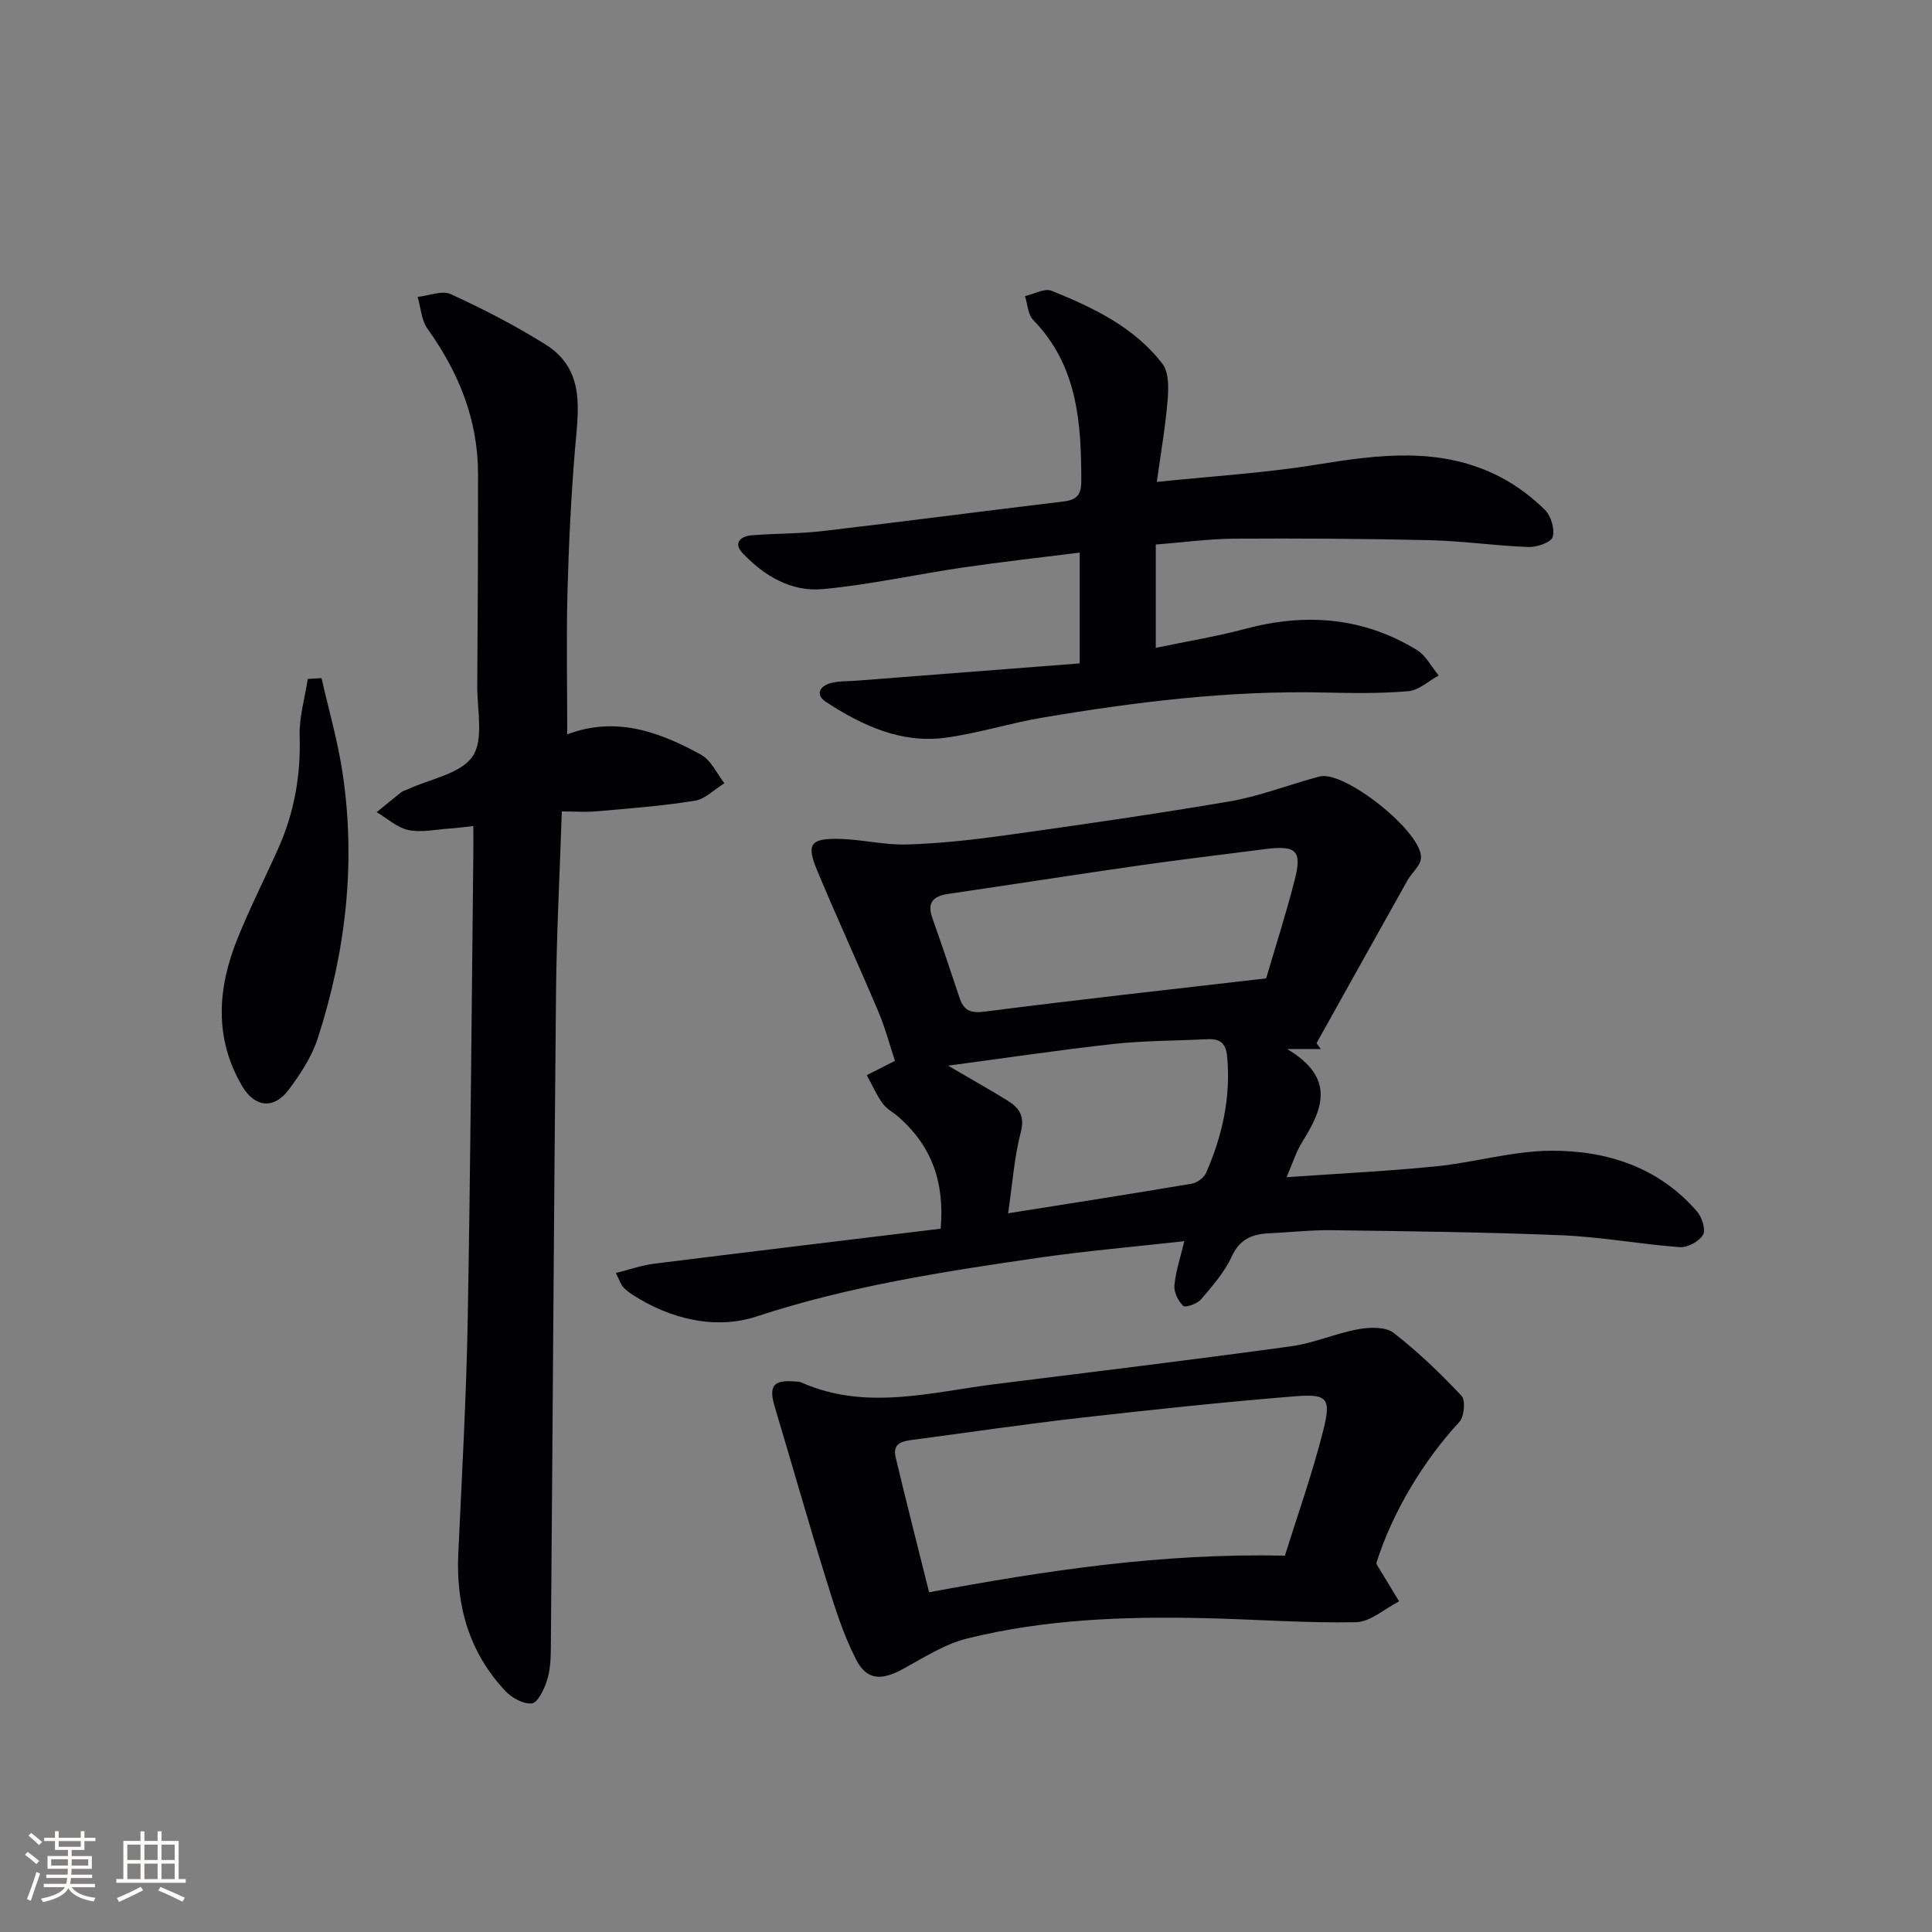
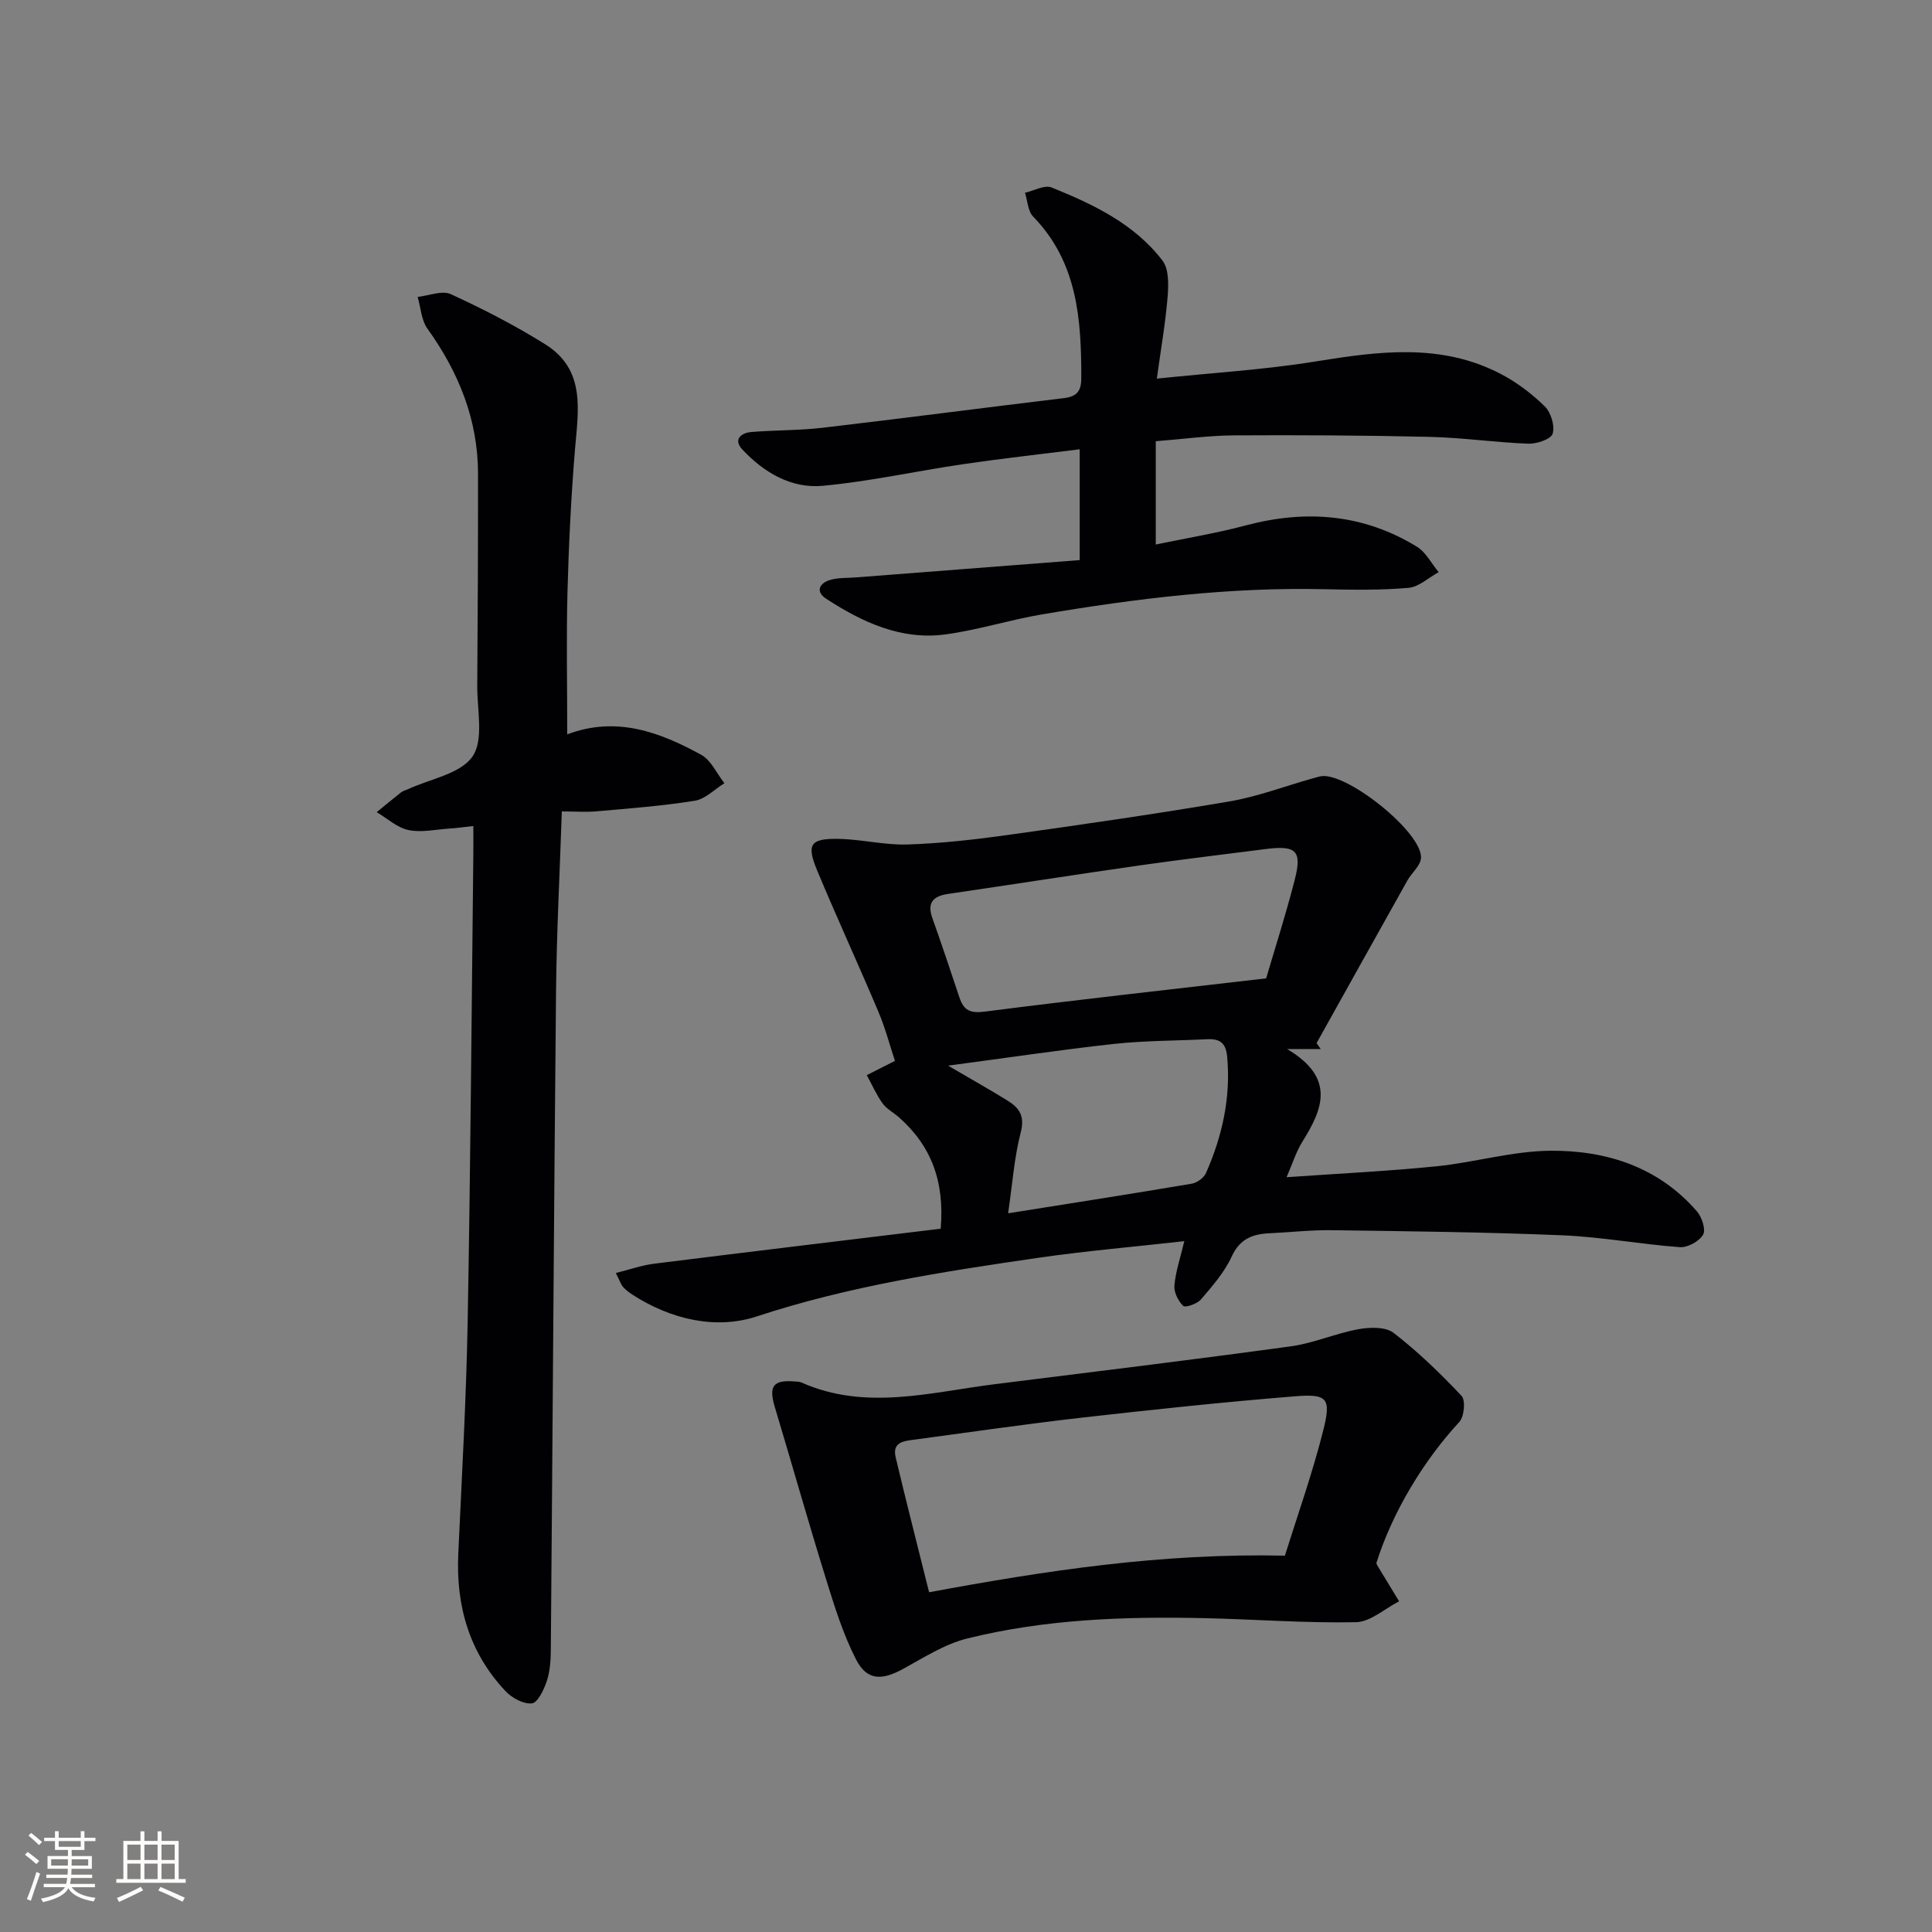
<svg xmlns="http://www.w3.org/2000/svg" enable-background="new 0 0 400 400" viewBox="0 0 400 400">
  <rect x="0" y="0" width="400" height="400" fill="#808080" stroke="none" />
  <g fill="#010104">
    <path d="m273.45 217.19c-1.75 0-3.51 0-6.97 0 10.12 6 7.36 12.48 3.15 19.21-1.27 2.03-1.99 4.41-3.26 7.33 10.92-.77 21-1.25 31.03-2.26 7.9-.8 15.73-3.16 23.6-3.22 11.59-.09 22.36 3.35 30.33 12.55 1.03 1.19 1.89 3.8 1.27 4.84-.81 1.38-3.21 2.69-4.82 2.57-8.1-.59-16.14-2.11-24.24-2.45-15.93-.67-31.88-.84-47.83-1.06-4.31-.06-8.63.44-12.95.64-3.5.16-6.09 1.19-7.76 4.83-1.49 3.25-3.99 6.1-6.35 8.86-.78.92-3.24 1.76-3.68 1.34-1.05-1.01-1.95-2.84-1.82-4.25.26-2.89 1.23-5.71 2.05-9.15-10.41 1.17-20.31 2.01-30.13 3.43-19.69 2.86-39.3 5.87-58.39 12.15-8.48 2.79-17.82.63-25.78-4.53-.69-.45-1.37-.97-1.91-1.58-.42-.48-.62-1.15-1.49-2.88 2.88-.71 5.36-1.6 7.91-1.92 19.72-2.47 39.45-4.83 59.35-7.25.83-9.77-1.95-17.16-8.65-23.07-1.12-.99-2.55-1.72-3.39-2.89-1.29-1.8-2.19-3.87-3.26-5.83 1.69-.86 3.38-1.72 5.83-2.96-1.04-3.13-1.99-6.77-3.44-10.2-4.13-9.78-8.59-19.43-12.67-29.23-2.25-5.4-1.42-6.63 4.39-6.53 4.79.08 9.59 1.32 14.36 1.16 6.95-.23 13.91-1.01 20.81-1.98 15.28-2.14 30.57-4.34 45.78-6.93 5.85-1 11.49-3.15 17.23-4.77.48-.14.96-.26 1.45-.39 5.11-1.4 21.59 11.72 20.99 16.98-.18 1.59-1.92 2.97-2.79 4.52-6.29 11.22-12.55 22.46-18.82 33.7.29.4.58.81.87 1.22zm-11.31-14.63c1.69-5.76 4.02-13.01 5.91-20.37 1.58-6.12.32-7.23-6.2-6.38-8.55 1.11-17.12 2.11-25.66 3.33-13.29 1.9-26.56 3.98-39.85 5.93-3.13.46-4.46 1.78-3.29 5.05 1.94 5.45 3.77 10.94 5.6 16.43.87 2.6 2.19 3.28 5.19 2.9 19.04-2.45 38.13-4.55 58.3-6.89zm-65.85 18.07c4.97 2.91 8.7 5 12.33 7.25 2.39 1.48 3.6 3.16 2.72 6.54-1.35 5.19-1.72 10.64-2.62 16.78 13.28-2.11 25.66-4.04 38.02-6.13 1.1-.19 2.52-1.22 2.96-2.23 3.36-7.66 5.15-15.61 4.37-24.09-.27-2.89-1.58-3.72-4.15-3.59-6.46.32-12.95.28-19.37.98-10.97 1.21-21.89 2.85-34.26 4.49z" />
    <path d="m117.44 152.04c10.18-3.84 19.17-.47 27.75 4.24 2.05 1.13 3.21 3.88 4.79 5.88-2.03 1.25-3.93 3.26-6.1 3.62-6.71 1.08-13.51 1.59-20.29 2.19-2.27.2-4.58.03-7.27.03-.43 12.85-1.08 25.12-1.2 37.38-.44 45.47-.7 90.94-1.08 136.41-.02 2.14-.19 4.38-.87 6.37-.59 1.74-1.88 4.4-3.06 4.51-1.75.17-4.13-1.13-5.46-2.55-7.48-7.94-10.26-17.6-9.77-28.38.74-16.11 1.66-32.23 1.95-48.35.59-32.3.81-64.61 1.17-96.92.02-1.65 0-3.29 0-5.45-1.91.21-3.47.43-5.03.53-2.81.19-5.75.86-8.41.3-2.35-.5-4.39-2.41-6.57-3.7 1.69-1.38 3.37-2.78 5.08-4.12.38-.3.91-.41 1.36-.62 4.62-2.15 10.9-3.17 13.4-6.79 2.38-3.46.94-9.64.98-14.62.11-14.62.17-29.24.16-43.86 0-11.23-3.99-21.05-10.47-30.09-1.27-1.77-1.38-4.36-2.03-6.58 2.31-.24 5.05-1.4 6.86-.57 6.71 3.08 13.32 6.48 19.58 10.4 8.46 5.3 6.79 13.75 6.12 21.93-.8 9.77-1.28 19.58-1.54 29.38-.25 9.63-.05 19.28-.05 29.43z" />
-     <path d="m239.29 112.74v21.39c6.42-1.34 12.59-2.35 18.6-3.95 12.47-3.32 24.35-2.4 35.45 4.39 1.88 1.15 3.03 3.49 4.52 5.28-2.08 1.13-4.09 3.06-6.26 3.25-5.75.5-11.56.41-17.35.28-19.7-.46-39.14 1.94-58.5 5.21-6.69 1.13-13.24 3.23-19.95 4.14-9.2 1.26-17.25-2.5-24.74-7.37-2.27-1.47-1.45-3.24.84-3.91 1.71-.49 3.59-.38 5.4-.52 15.35-1.19 30.7-2.37 46.24-3.58 0-8.09 0-15.17 0-22.94-8.23 1.04-16.23 1.92-24.19 3.09-9.68 1.42-19.28 3.57-29.01 4.47-6.52.61-12.2-2.76-16.65-7.52-1.9-2.04-.33-3.44 1.9-3.62 4.91-.4 9.87-.31 14.76-.88 16.64-1.95 33.25-4.13 49.89-6.13 2.67-.32 3.63-1.4 3.63-4.15.01-12.16-.77-23.98-9.97-33.44-1.1-1.13-1.15-3.26-1.69-4.93 1.85-.41 4.05-1.68 5.5-1.1 8.65 3.49 17.14 7.53 22.97 15.14 1.36 1.77 1.26 5.03 1.06 7.54-.44 5.4-1.39 10.77-2.23 16.9 11.56-1.21 22.29-1.84 32.84-3.55 13.1-2.12 26.02-3.87 38.38 2.59 3.32 1.73 6.43 4.09 9.1 6.71 1.28 1.25 2.12 4.03 1.63 5.65-.34 1.13-3.3 2.14-5.05 2.07-6.8-.25-13.57-1.25-20.37-1.41-13.59-.32-27.19-.39-40.78-.31-5.25.06-10.51.79-15.97 1.21z" />
+     <path d="m239.29 112.74c6.42-1.34 12.59-2.35 18.6-3.95 12.47-3.32 24.35-2.4 35.45 4.39 1.88 1.15 3.03 3.49 4.52 5.28-2.08 1.13-4.09 3.06-6.26 3.25-5.75.5-11.56.41-17.35.28-19.7-.46-39.14 1.94-58.5 5.21-6.69 1.13-13.24 3.23-19.95 4.14-9.2 1.26-17.25-2.5-24.74-7.37-2.27-1.47-1.45-3.24.84-3.91 1.71-.49 3.59-.38 5.4-.52 15.35-1.19 30.7-2.37 46.24-3.58 0-8.09 0-15.17 0-22.94-8.23 1.04-16.23 1.92-24.19 3.09-9.68 1.42-19.28 3.57-29.01 4.47-6.52.61-12.2-2.76-16.65-7.52-1.9-2.04-.33-3.44 1.9-3.62 4.91-.4 9.87-.31 14.76-.88 16.64-1.95 33.25-4.13 49.89-6.13 2.67-.32 3.63-1.4 3.63-4.15.01-12.16-.77-23.98-9.97-33.44-1.1-1.13-1.15-3.26-1.69-4.93 1.85-.41 4.05-1.68 5.5-1.1 8.65 3.49 17.14 7.53 22.97 15.14 1.36 1.77 1.26 5.03 1.06 7.54-.44 5.4-1.39 10.77-2.23 16.9 11.56-1.21 22.29-1.84 32.84-3.55 13.1-2.12 26.02-3.87 38.38 2.59 3.32 1.73 6.43 4.09 9.1 6.71 1.28 1.25 2.12 4.03 1.63 5.65-.34 1.13-3.3 2.14-5.05 2.07-6.8-.25-13.57-1.25-20.37-1.41-13.59-.32-27.19-.39-40.78-.31-5.25.06-10.51.79-15.97 1.21z" />
    <path d="m284.96 323.62c.06.16.1.32.18.46 1.51 2.49 3.02 4.97 4.53 7.46-2.98 1.51-5.93 4.26-8.94 4.32-10.46.21-20.94-.61-31.42-.84-16.5-.37-32.97.22-49.05 4.21-4.68 1.16-9 3.96-13.32 6.32-4.38 2.39-7.45 2.4-9.68-1.93-2.69-5.23-4.47-10.97-6.22-16.62-3.68-11.86-7.06-23.82-10.63-35.71-1.29-4.29-.34-5.63 4.04-5.28.5.04 1.04.02 1.47.22 13.33 5.91 26.74 2.01 40.12.34 20.42-2.55 40.85-5.04 61.23-7.83 4.73-.65 9.25-2.68 13.96-3.54 2.36-.43 5.62-.53 7.29.75 5.05 3.9 9.7 8.39 14.08 13.05.86.92.55 4.31-.46 5.4-7.33 7.92-13.83 18.58-17.18 29.22zm-18.93-1.54c2.58-8.28 5.68-16.99 7.93-25.91 1.69-6.71.88-7.62-5.86-7.08-14.73 1.19-29.44 2.75-44.13 4.42-11.54 1.31-23.04 3-34.56 4.54-2.18.29-4.74.45-3.97 3.68 2.21 9.3 4.59 18.56 6.92 27.93 24.32-4.51 48.09-8.13 73.67-7.58z" />
-     <path d="m66.57 140.4c1.48 6.53 3.36 12.99 4.35 19.59 2.81 18.7.66 37.06-5.12 54.95-1.24 3.84-3.61 7.46-6.07 10.73-3.05 4.05-6.99 3.61-9.59-.8-5.88-10.01-5.09-20.37-.93-30.65 2.55-6.3 5.64-12.38 8.41-18.58 3.3-7.39 4.67-15.1 4.42-23.25-.12-3.92 1.08-7.88 1.68-11.82.97-.06 1.91-.12 2.85-.17z" />
  </g>
  <path d="m5.17 384 .55-.58c.85.61 1.65 1.24 2.4 1.87l-.59.64c-.83-.73-1.62-1.38-2.36-1.93m1.22 9.53-.82-.34c.71-1.76 1.37-3.64 1.98-5.63.24.13.5.25.76.36-.6 1.67-1.24 3.54-1.92 5.61m-.5-13.5.57-.54c.56.44 1.31 1.06 2.26 1.87l-.64.64c-.68-.66-1.41-1.32-2.19-1.97m3.25.46h2.24v-1.36h.77v1.36h4.57v-1.36h.76v1.36h2.28v.69h-2.28v1.84h-2.64v1.26h4.18v2.64h-4.21c0 .45-.02.86-.05 1.21h4.32v.69h-4.38c-.04.34-.1.75-.19 1.22h5.15v.69h-4.82c.87 1.19 2.51 1.92 4.93 2.19-.17.31-.3.57-.37.76-2.77-.49-4.52-1.41-5.26-2.76-.56 1.26-2.3 2.23-5.24 2.9-.12-.25-.26-.48-.43-.72 2.73-.55 4.38-1.34 4.96-2.38h-4.38v-.69h4.65c.1-.38.17-.79.21-1.22h-4.32v-.69h4.4c.03-.34.05-.75.05-1.21h-4.2v-2.64h4.23v-1.26h-2.69v-1.84h-2.24zm1.46 4.46v1.29h3.45c.01-.4.02-.57.01-.53v-.32-.45h-3.46zm1.55-2.59h4.57v-1.19h-4.57zm6.11 2.59h-3.42v.77c-.01.19-.01.37-.02.53h3.44z" fill="#fcfbfa" />
  <path d="m32.63 379.16h.82v1.98h3.54v7.89h1.46v.78h-14.37v-.78h1.46v-7.89h3.54v-1.98h.82v1.98h2.73zm-3.49 11.48.5.73c-1.61.82-3.28 1.63-5 2.41-.13-.27-.28-.55-.44-.82 1.75-.72 3.4-1.49 4.94-2.32m-2.78-5.55h2.73v-3.18h-2.73zm0 3.95h2.73v-3.2h-2.73zm3.54-3.95h2.73v-3.18h-2.73zm0 3.95h2.73v-3.2h-2.73zm7.89 4.68c-1.84-.92-3.51-1.7-5.02-2.32l.45-.73c1.89.8 3.57 1.55 5.04 2.23zm-1.62-11.81h-2.73v3.18h2.73zm-2.73 7.13h2.73v-3.2h-2.73z" fill="#fcfbfa" />
</svg>